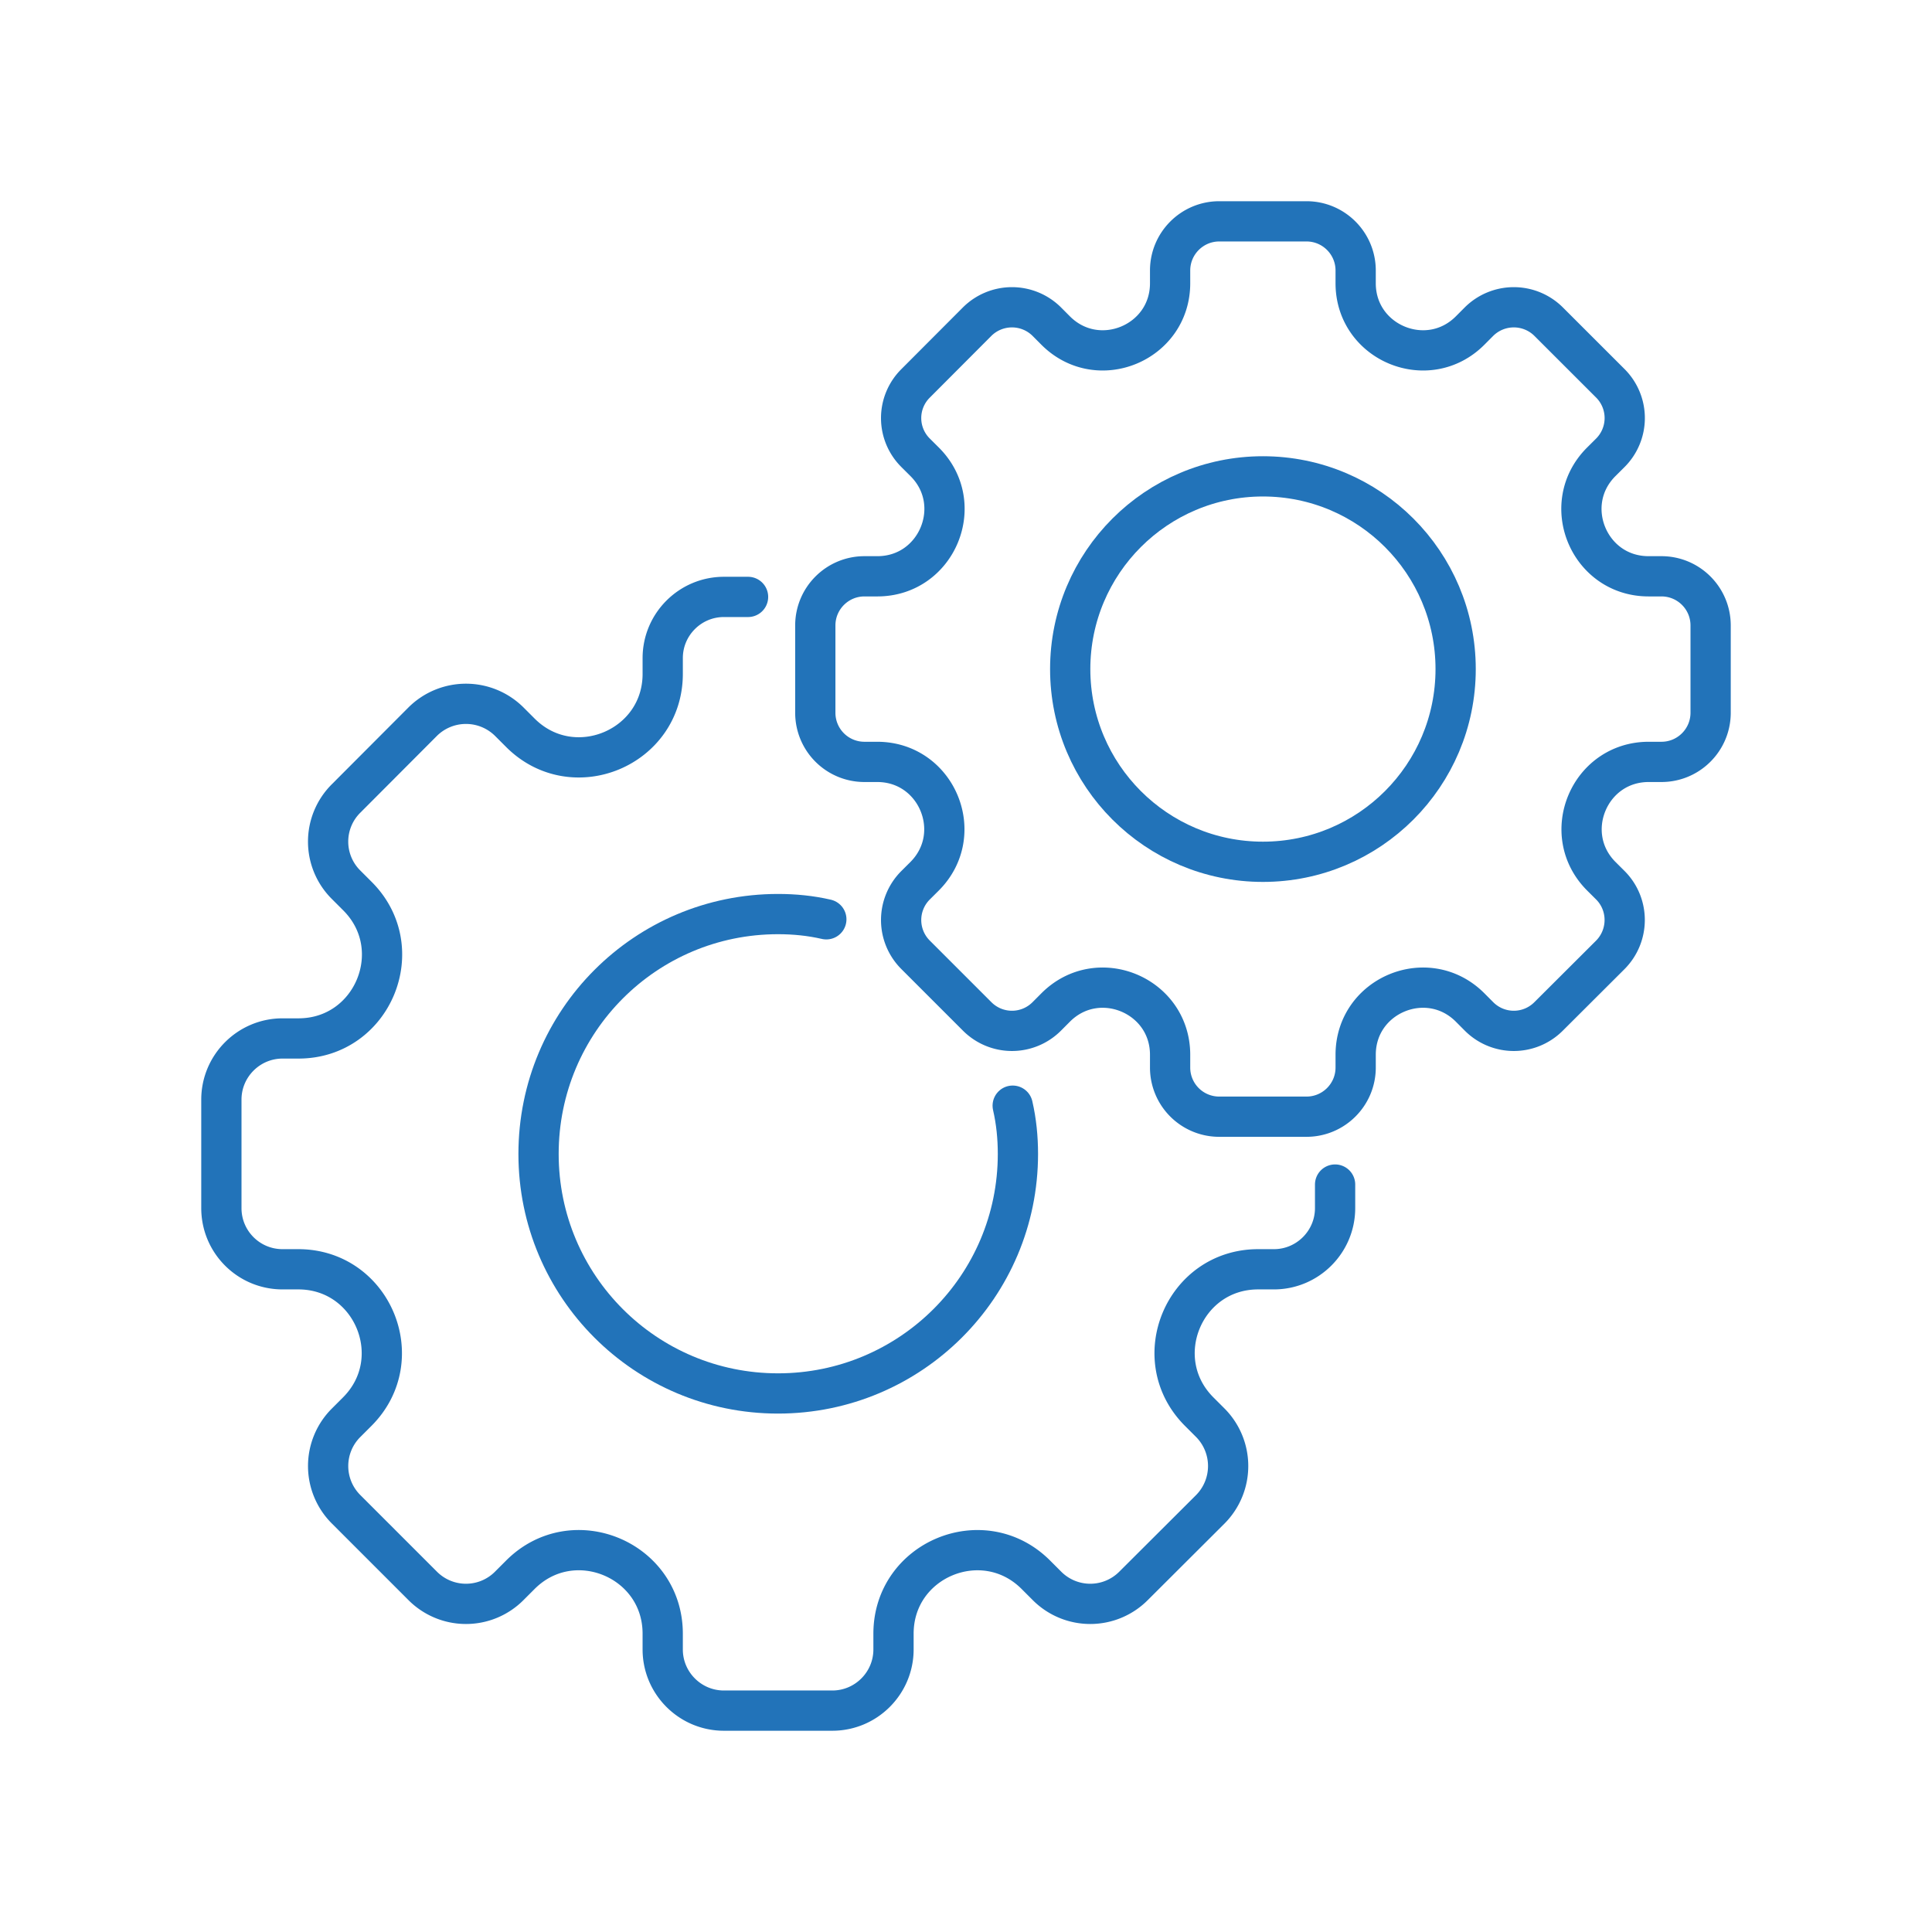
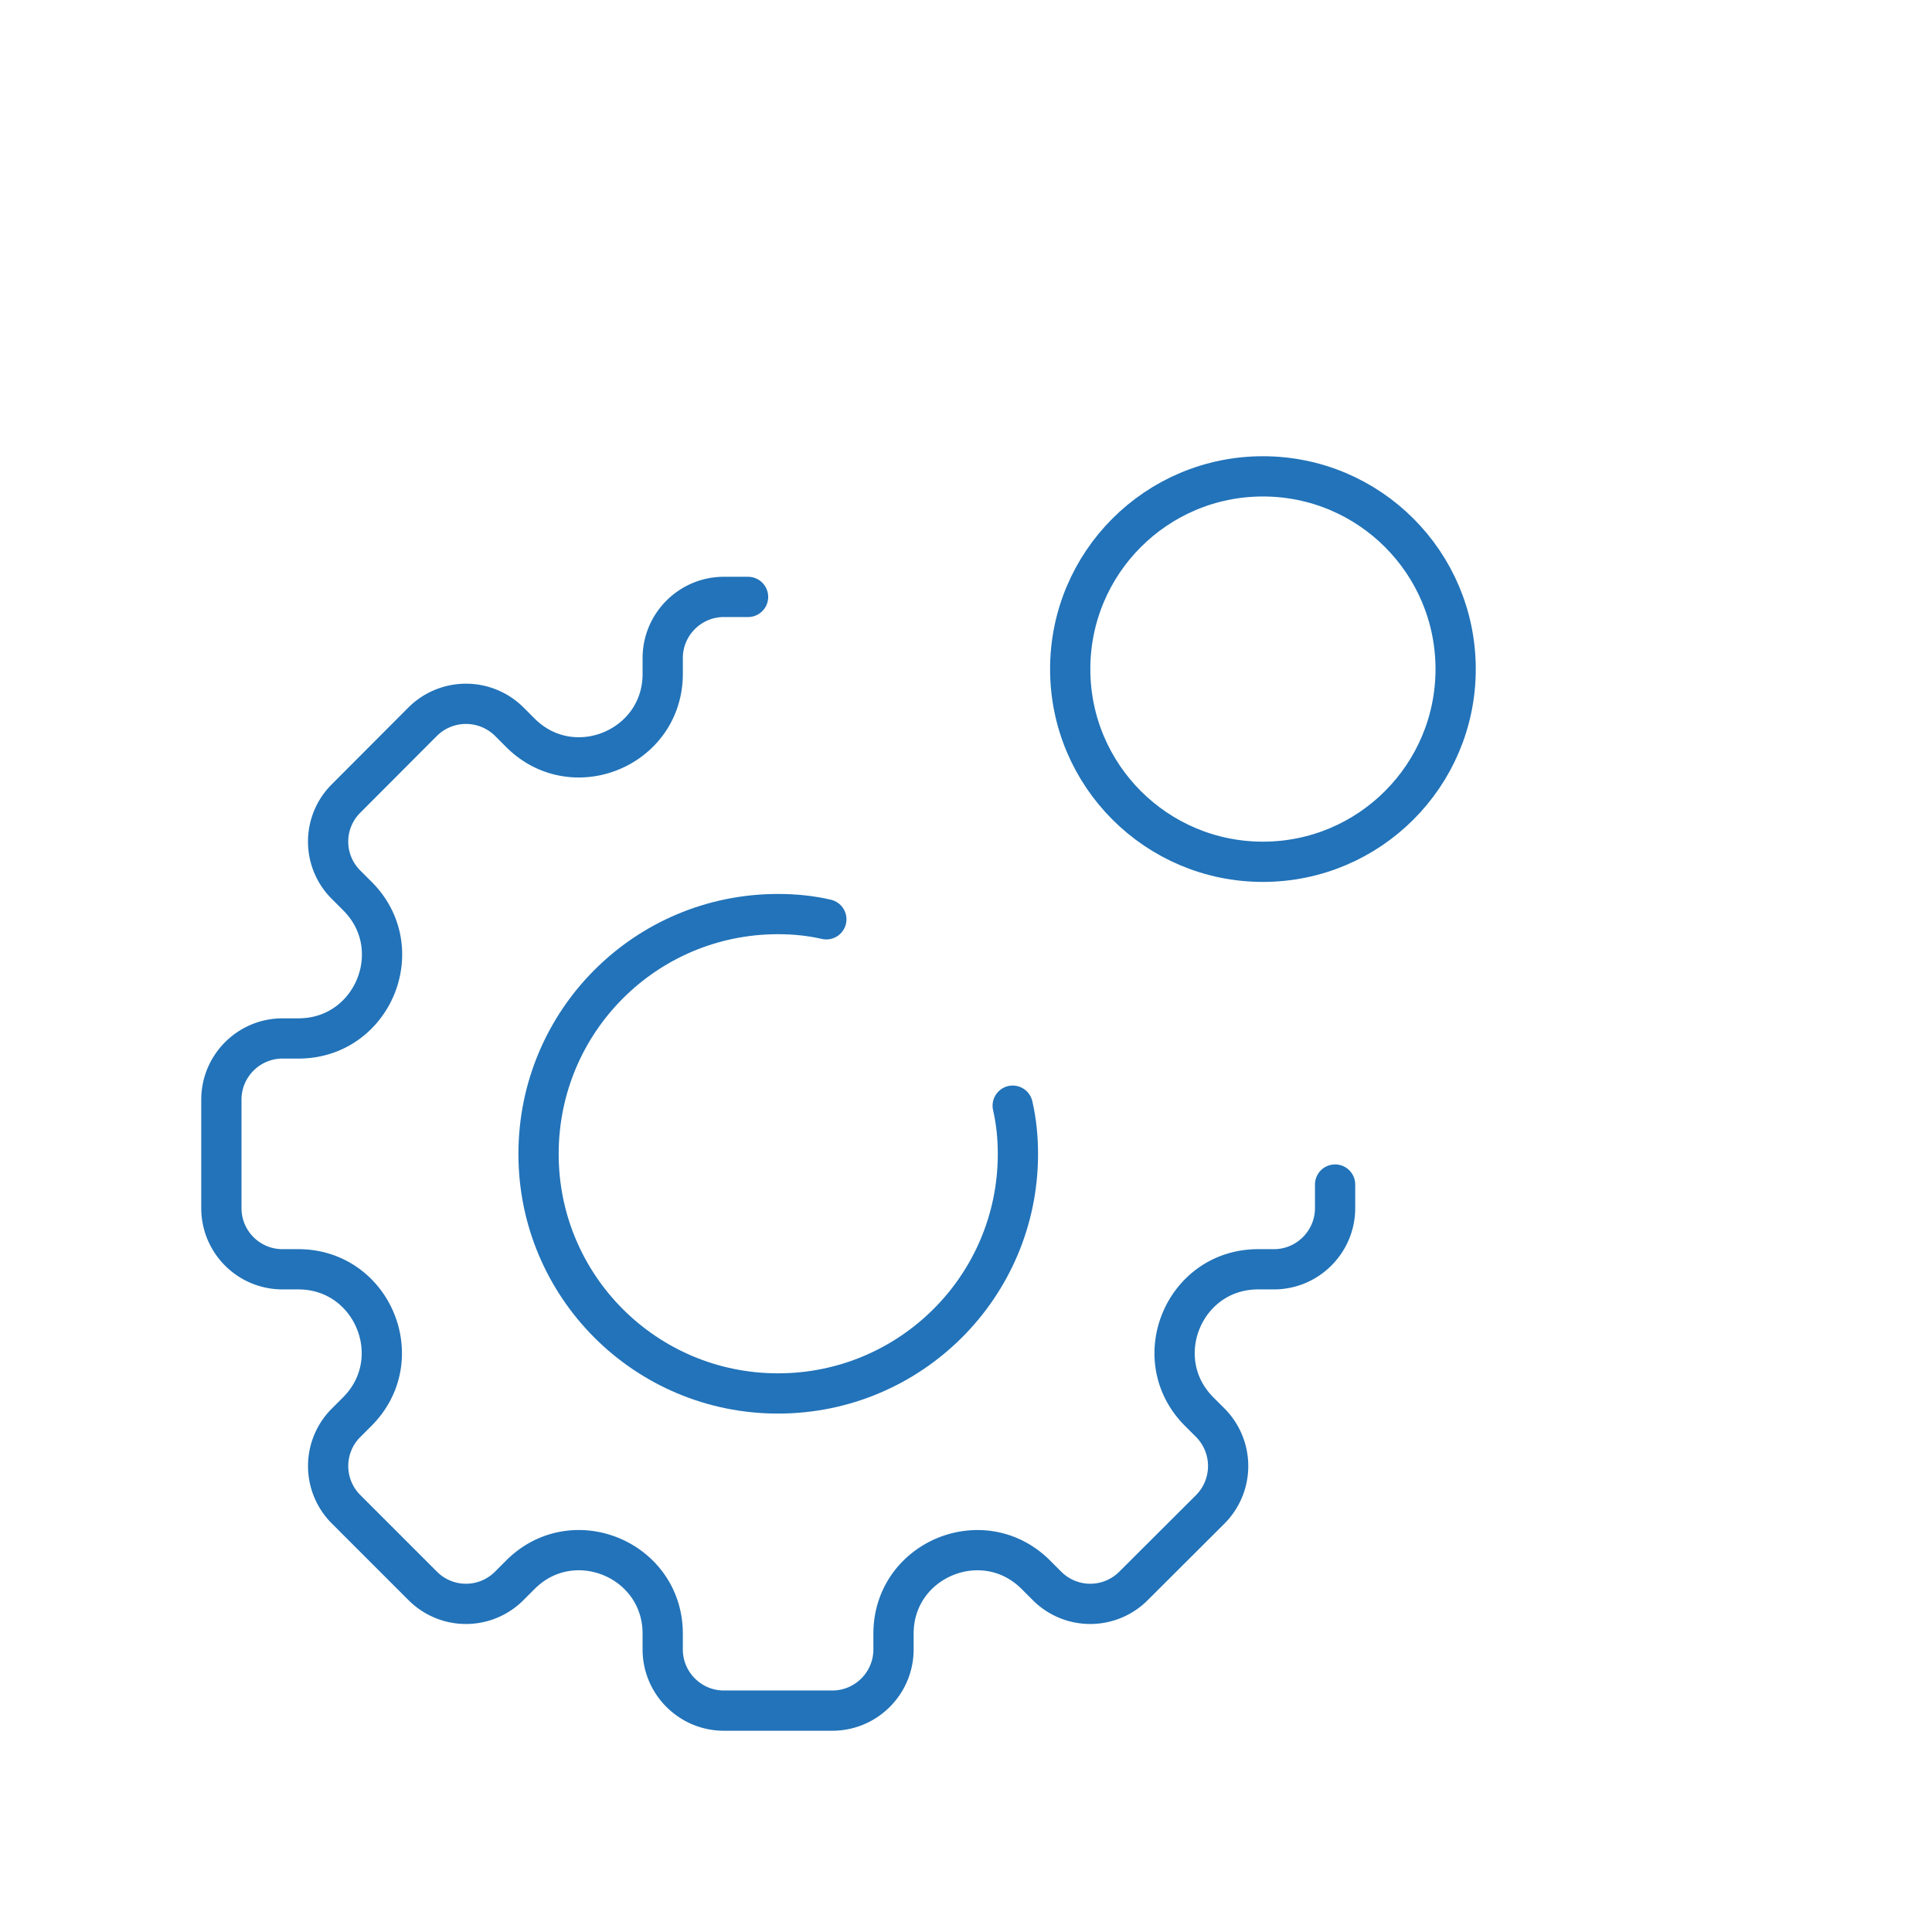
<svg xmlns="http://www.w3.org/2000/svg" width="48" height="48" viewBox="0 0 48 48">
  <path fill="none" stroke="#2273b9" stroke-linecap="round" stroke-linejoin="round" d="M25.16 27.47c.09.39.13.79.13 1.2c0 3.29-2.67 5.95-5.96 5.95s-5.95-2.66-5.95-5.95c0-3.3 2.66-5.96 5.95-5.96c.41 0 .81.04 1.2.13" stroke-width="1" />
  <path fill="none" stroke="#2273b9" stroke-linecap="round" stroke-linejoin="round" d="M33.17 29.43v.585c0 .838-.683 1.52-1.52 1.52h-.392c-1.846 0-2.769 2.232-1.465 3.536l.276.276a1.526 1.526 0 0 1 0 2.152L28.163 39.4a1.517 1.517 0 0 1-2.152 0l-.276-.276c-1.304-1.304-3.536-.381-3.536 1.465v.391c0 .838-.682 1.52-1.52 1.52h-2.694c-.838 0-1.52-.682-1.52-1.52v-.391c0-1.846-2.232-2.77-3.536-1.465l-.276.276a1.517 1.517 0 0 1-2.152 0L8.6 37.499a1.517 1.517 0 0 1 0-2.152l.276-.276c1.304-1.304.381-3.536-1.465-3.536H7.02c-.843 0-1.52-.682-1.52-1.52V27.32c0-.838.682-1.52 1.52-1.52h.396c1.846 0 2.77-2.232 1.465-3.536l-.281-.281a1.51 1.51 0 0 1 0-2.147l1.901-1.906a1.526 1.526 0 0 1 2.152 0l.276.276c1.304 1.304 3.536.381 3.536-1.465v-.391c0-.838.682-1.52 1.52-1.52h.6" stroke-width="1" />
  <circle cx="31.377" cy="16.623" r="4.788" fill="none" stroke="#2273b9" stroke-linecap="round" stroke-linejoin="round" stroke-width="1" />
-   <path fill="none" stroke="#2273b9" stroke-linecap="round" stroke-linejoin="round" d="M42.5 15.541v2.166c0 .675-.547 1.222-1.222 1.222h-.316c-1.483 0-2.226 1.793-1.177 2.842l.223.222c.476.476.476 1.25 0 1.73l-1.533 1.529a1.22 1.22 0 0 1-1.73 0l-.222-.223c-1.05-1.049-2.842-.306-2.842 1.177v.316c0 .675-.547 1.222-1.222 1.222h-2.166a1.22 1.22 0 0 1-1.222-1.222v-.316c0-1.483-1.793-2.226-2.842-1.177l-.222.223a1.22 1.22 0 0 1-1.73 0l-1.529-1.529a1.22 1.22 0 0 1 0-1.73l.223-.222c1.049-1.05.306-2.842-1.177-2.842h-.316a1.22 1.22 0 0 1-1.222-1.222V15.54c0-.675.547-1.222 1.222-1.222h.32c1.483 0 2.226-1.793 1.177-2.842l-.227-.226a1.215 1.215 0 0 1 0-1.726l1.529-1.533a1.227 1.227 0 0 1 1.73 0l.222.223c1.05 1.049 2.842.306 2.842-1.177v-.316c0-.675.548-1.222 1.222-1.222h2.166c.675 0 1.222.547 1.222 1.222v.316c0 1.483 1.793 2.226 2.842 1.177l.222-.223a1.227 1.227 0 0 1 1.73 0l1.533 1.532a1.22 1.22 0 0 1 0 1.727l-.227.226c-1.049 1.05-.306 2.842 1.177 2.842h.32c.674 0 1.222.545 1.222 1.222" stroke-width="1" />
</svg>